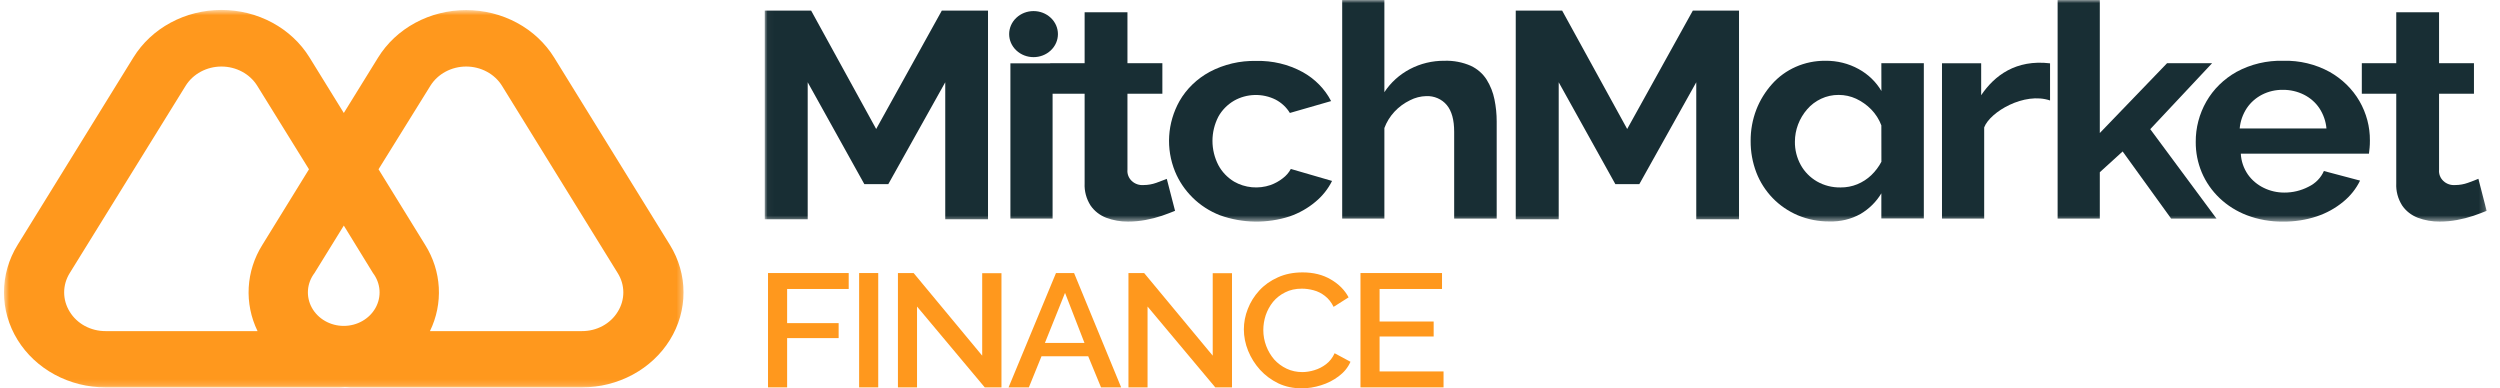
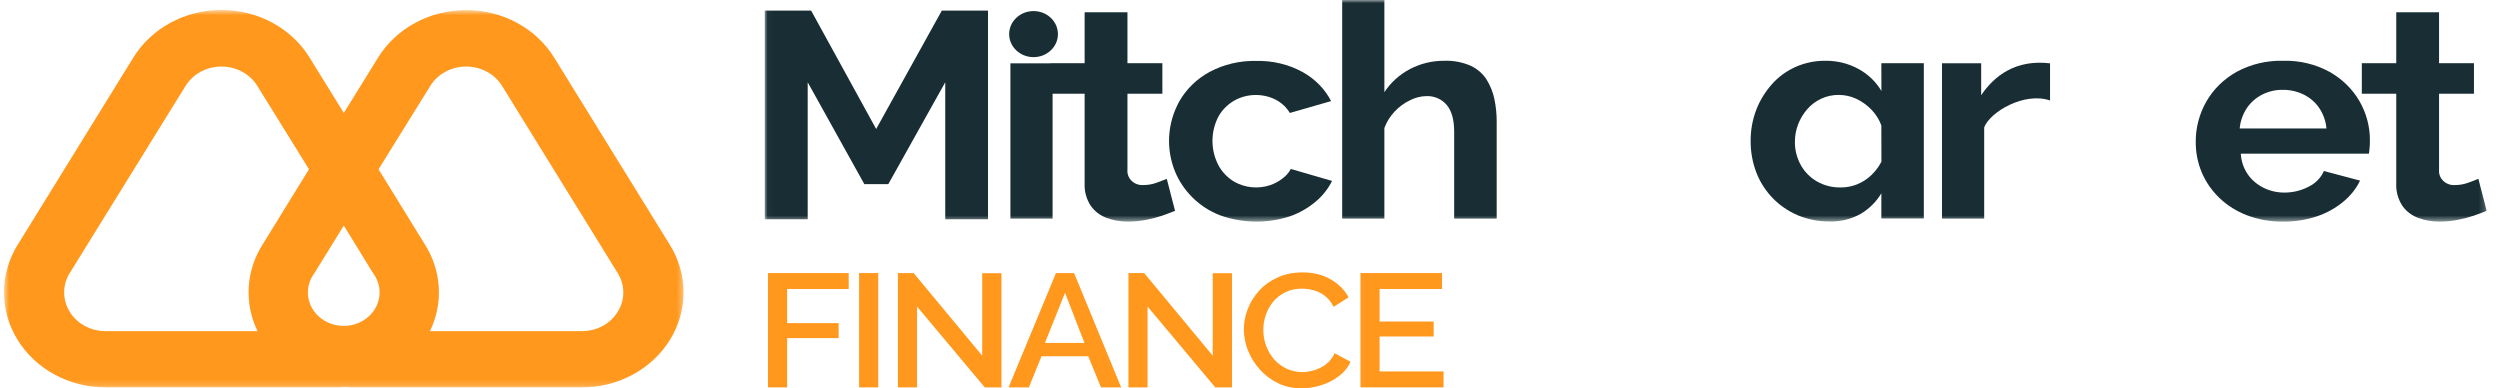
<svg xmlns="http://www.w3.org/2000/svg" width="412" height="64" viewBox="0 0 412 64" fill="none">
  <g clip-path="url(#clip0_398_30)">
    <mask id="mask0_398_30" style="mask-type:luminance" maskUnits="userSpaceOnUse" x="0" y="1" width="113" height="63">
      <path d="M112.674 1.662H0.628V63.842H112.674V1.662Z" fill="white" />
    </mask>
    <g mask="url(#mask0_398_30)">
      <path d="M110.402 40.361L91.328 9.489C89.858 7.109 87.743 5.132 85.195 3.758C82.648 2.383 79.758 1.66 76.817 1.66C73.876 1.66 70.986 2.383 68.439 3.758C65.892 5.132 63.777 7.109 62.307 9.489L56.66 18.62L51.007 9.466C49.537 7.086 47.422 5.109 44.874 3.735C42.327 2.36 39.438 1.637 36.496 1.637C33.555 1.637 30.666 2.36 28.118 3.735C25.571 5.109 23.456 7.086 21.986 9.466L2.899 40.361C1.428 42.741 0.654 45.44 0.654 48.188C0.654 50.935 1.428 53.635 2.898 56.014C4.369 58.394 6.483 60.37 9.03 61.744C11.577 63.118 14.466 63.842 17.406 63.842H55.562C55.928 63.842 56.288 63.842 56.648 63.807C57.008 63.772 57.374 63.842 57.74 63.842H95.895C98.835 63.842 101.724 63.118 104.271 61.744C106.818 60.37 108.932 58.394 110.403 56.014C111.873 53.635 112.647 50.935 112.647 48.188C112.647 45.44 111.873 42.741 110.402 40.361ZM11.493 51.377C10.89 50.409 10.572 49.309 10.572 48.188C10.572 47.068 10.89 45.968 11.493 45L30.599 14.127C31.2 13.165 32.06 12.366 33.094 11.812C34.129 11.257 35.301 10.965 36.493 10.965C37.686 10.965 38.858 11.257 39.892 11.812C40.926 12.366 41.787 13.165 42.388 14.127L50.92 27.897L43.232 40.361C41.895 42.498 41.125 44.902 40.988 47.374C40.851 49.845 41.35 52.312 42.444 54.566H17.406C16.207 54.572 15.027 54.28 13.987 53.72C12.948 53.159 12.087 52.351 11.493 51.377ZM61.469 45C62.095 45.826 62.465 46.797 62.541 47.806C62.616 48.816 62.392 49.826 61.894 50.725C61.397 51.623 60.644 52.377 59.719 52.903C58.793 53.43 57.731 53.708 56.648 53.708C55.564 53.708 54.502 53.43 53.577 52.903C52.651 52.377 51.898 51.623 51.401 50.725C50.903 49.826 50.679 48.816 50.755 47.806C50.83 46.797 51.2 45.826 51.826 45L56.66 37.173L61.469 45ZM101.802 51.377C101.21 52.351 100.35 53.16 99.312 53.721C98.273 54.281 97.094 54.573 95.895 54.566H70.857C71.951 52.312 72.451 49.845 72.313 47.374C72.176 44.902 71.407 42.498 70.069 40.361L62.381 27.897L70.932 14.127C71.533 13.165 72.394 12.366 73.428 11.812C74.462 11.257 75.634 10.965 76.827 10.965C78.019 10.965 79.191 11.257 80.225 11.812C81.259 12.366 82.12 13.165 82.721 14.127L101.796 45C102.403 45.966 102.724 47.067 102.725 48.187C102.726 49.308 102.408 50.409 101.802 51.377Z" fill="#FF981D" />
    </g>
    <mask id="mask1_398_30" style="mask-type:luminance" maskUnits="userSpaceOnUse" x="126" y="0" width="284" height="37">
      <path d="M409.8 0H126.028V36.522H409.8V0Z" fill="white" />
    </mask>
    <g mask="url(#mask1_398_30)">
      <path d="M190.566 30.128C189.898 30.368 189.19 30.493 188.475 30.496C188.115 30.526 187.753 30.481 187.414 30.365C187.075 30.248 186.767 30.062 186.512 29.82C186.257 29.579 186.062 29.288 185.94 28.967C185.817 28.646 185.771 28.304 185.804 27.965V15.448H191.558V10.411H185.804V2.021H178.746V10.411H173.077V10.438H166.515V36.028H173.467V15.448H178.746V30.212C178.684 31.49 179.022 32.756 179.716 33.854C180.336 34.767 181.24 35.476 182.303 35.886C183.45 36.319 184.676 36.534 185.91 36.518C186.884 36.518 187.855 36.428 188.809 36.249C189.716 36.08 190.609 35.85 191.48 35.56C192.294 35.275 193.018 35.007 193.649 34.744L192.288 29.48C191.839 29.666 191.264 29.882 190.566 30.128Z" fill="#182E34" />
      <path d="M211.394 29.385C210.793 29.858 210.113 30.234 209.381 30.496C208.399 30.832 207.348 30.956 206.308 30.858C205.267 30.759 204.264 30.441 203.371 29.927C202.267 29.257 201.374 28.319 200.785 27.211C200.146 25.967 199.814 24.602 199.814 23.219C199.814 21.836 200.146 20.471 200.785 19.227C201.382 18.147 202.275 17.238 203.371 16.595C204.399 16.011 205.57 15.687 206.769 15.655C207.969 15.624 209.157 15.886 210.218 16.416C211.201 16.932 212.015 17.693 212.57 18.616L219.366 16.658C218.334 14.658 216.696 12.991 214.661 11.869C212.345 10.605 209.703 9.973 207.029 10.042C204.342 9.978 201.687 10.602 199.346 11.848C197.25 12.985 195.53 14.651 194.379 16.658C193.387 18.433 192.809 20.388 192.682 22.392C192.556 24.395 192.886 26.401 193.648 28.275C194.302 29.863 195.279 31.315 196.525 32.548C197.798 33.813 199.339 34.81 201.046 35.475C204.739 36.805 208.81 36.87 212.549 35.659C214.106 35.118 215.54 34.306 216.779 33.264C217.938 32.307 218.872 31.133 219.522 29.817L212.727 27.843C212.41 28.444 211.954 28.971 211.394 29.385Z" fill="#182E34" />
      <path d="M245.005 13.137C244.386 12.154 243.481 11.359 242.397 10.848C241.03 10.249 239.535 9.964 238.031 10.016C236.046 10 234.09 10.472 232.355 11.385C230.633 12.294 229.184 13.604 228.146 15.19V0H221.193V36.028H228.146V21.096C228.883 19.112 230.4 17.473 232.383 16.516C233.203 16.094 234.116 15.861 235.048 15.838C235.694 15.812 236.336 15.931 236.921 16.186C237.507 16.44 238.022 16.822 238.421 17.301C239.242 18.276 239.651 19.752 239.647 21.727V36.028H246.655V20.022C246.657 18.801 246.534 17.583 246.288 16.385C246.062 15.241 245.627 14.142 245.005 13.137Z" fill="#182E34" />
      <path d="M310.056 14.996C309.177 13.495 307.885 12.247 306.315 11.385C304.646 10.461 302.737 9.987 300.801 10.017C299.123 10.003 297.46 10.345 295.939 11.017C294.437 11.682 293.104 12.649 292.037 13.849C290.92 15.099 290.043 16.524 289.446 18.059C288.808 19.718 288.493 21.47 288.507 23.233C288.493 25.005 288.81 26.766 289.446 28.433C290.043 29.989 290.958 31.419 292.138 32.644C293.297 33.842 294.704 34.805 296.269 35.476C297.922 36.168 299.712 36.517 301.521 36.497C303.311 36.548 305.08 36.118 306.622 35.255C308.046 34.412 309.224 33.244 310.046 31.86V36.007H317.047V10.412H310.046L310.056 14.996ZM310.056 26.66C309.624 27.477 309.06 28.224 308.383 28.876C307.724 29.504 306.944 30.009 306.086 30.365C305.22 30.719 304.283 30.898 303.339 30.891C301.964 30.918 300.61 30.574 299.434 29.902C298.303 29.243 297.379 28.306 296.765 27.191C296.113 26.002 295.78 24.678 295.801 23.339C295.805 21.399 296.515 19.52 297.814 18.017C298.439 17.287 299.225 16.693 300.116 16.275C301.015 15.851 302.008 15.635 303.014 15.643C304.012 15.642 304.995 15.856 305.891 16.27C306.823 16.709 307.664 17.305 308.372 18.028C309.111 18.789 309.681 19.685 310.046 20.659L310.056 26.66Z" fill="#182E34" />
      <path d="M326.497 15.69V10.427H320.04V36.028H326.993V20.995C327.957 18.443 333.611 15.106 337.848 16.558V10.437C332.217 9.769 328.688 12.448 326.497 15.69Z" fill="#182E34" />
-       <path d="M364.553 10.416H357.132L346.048 21.922V0H339.096V36.028H346.048V28.385L349.811 24.959L357.806 36.028H365.282L354.361 21.285L364.553 10.416Z" fill="#182E34" />
      <path d="M383.919 11.847C381.604 10.579 378.962 9.945 376.287 10.015C373.588 9.943 370.918 10.577 368.578 11.847C366.485 13.02 364.769 14.706 363.61 16.726C362.44 18.773 361.839 21.065 361.858 23.39C361.843 25.11 362.18 26.816 362.851 28.416C363.521 30.004 364.525 31.447 365.8 32.659C367.078 33.871 368.599 34.827 370.277 35.469C372.17 36.191 374.196 36.548 376.238 36.522C378.134 36.545 380.021 36.253 381.812 35.658C383.405 35.127 384.877 34.314 386.15 33.264C387.336 32.301 388.288 31.107 388.938 29.763L382.977 28.184C382.489 29.306 381.591 30.224 380.445 30.774C379.221 31.413 377.844 31.745 376.443 31.737C375.27 31.739 374.113 31.474 373.071 30.963C372.018 30.453 371.12 29.698 370.461 28.769C369.749 27.739 369.344 26.549 369.285 25.321H390.404C390.436 25.058 390.47 24.742 390.51 24.368C390.548 23.995 390.559 23.595 390.559 23.168C390.58 20.895 389.989 18.654 388.836 16.658C387.68 14.67 385.983 13.01 383.919 11.847ZM369.101 21.168C369.207 19.979 369.609 18.829 370.277 17.816C370.902 16.889 371.766 16.126 372.787 15.6C373.838 15.064 375.016 14.79 376.208 14.805C377.422 14.793 378.621 15.068 379.693 15.605C380.725 16.125 381.598 16.888 382.225 17.821C382.892 18.835 383.297 19.984 383.4 21.174L369.101 21.168Z" fill="#182E34" />
      <path d="M408.439 29.465C407.99 29.658 407.416 29.879 406.716 30.128C406.049 30.369 405.339 30.494 404.626 30.496C404.265 30.526 403.903 30.481 403.564 30.365C403.225 30.248 402.918 30.062 402.664 29.82C402.408 29.579 402.213 29.288 402.09 28.967C401.969 28.646 401.922 28.304 401.956 27.965V15.448H407.708V10.411H401.956V2.021H394.902V10.411H389.227V15.448H394.902V30.212C394.838 31.489 395.175 32.756 395.868 33.854C396.486 34.767 397.391 35.476 398.455 35.886C399.601 36.319 400.827 36.533 402.062 36.518C403.037 36.518 404.009 36.428 404.967 36.249C405.871 36.081 406.761 35.85 407.632 35.56C408.449 35.275 409.17 35.007 409.799 34.744L408.439 29.465Z" fill="#182E34" />
      <path d="M173.171 8.304C174.74 6.822 174.74 4.42 173.171 2.938C171.601 1.456 169.056 1.456 167.486 2.938C165.916 4.42 165.916 6.822 167.486 8.304C169.056 9.786 171.601 9.786 173.171 8.304Z" fill="#182E34" />
      <path d="M155.777 36.133V13.558L146.394 30.343H142.441L133.109 13.558V36.133H126.028V1.742H133.672L144.393 21.259L155.214 1.742H162.824V36.133H155.777Z" fill="#182E34" />
-       <path d="M279.544 36.133V13.558L270.162 30.343H266.209L256.875 13.558V36.133H249.795V1.742H257.438L268.16 21.259L278.981 1.742H286.59V36.133H279.544Z" fill="#182E34" />
    </g>
    <path d="M126.569 63.84V44.997H139.866V47.624H129.718V53.251H138.208V55.719H129.718V63.84H126.569Z" fill="#FF981D" />
    <path d="M141.584 63.84V44.997H144.733V63.84H141.584Z" fill="#FF981D" />
    <path d="M151.127 50.517V63.84H147.979V44.997H150.565L161.866 58.612V45.024H165.042V63.84H162.288L151.127 50.517Z" fill="#FF981D" />
    <path d="M174.027 44.997H177.007L184.766 63.84H181.449L179.34 58.718H171.637L169.557 63.84H166.212L174.027 44.997ZM178.722 56.516L175.517 48.261L172.2 56.516H178.722Z" fill="#FF981D" />
    <path d="M189.117 50.517V63.84H185.969V44.997H188.555L199.856 58.612V45.024H203.033V63.84H200.278L189.117 50.517Z" fill="#FF981D" />
    <path d="M204.989 54.286C204.989 53.136 205.205 52.012 205.636 50.915C206.067 49.801 206.695 48.792 207.519 47.89C208.363 46.97 209.384 46.244 210.583 45.713C211.783 45.165 213.142 44.891 214.659 44.891C216.46 44.891 218.015 45.28 219.326 46.058C220.637 46.819 221.612 47.801 222.249 49.004L219.777 50.57C219.402 49.809 218.923 49.208 218.343 48.765C217.779 48.323 217.161 48.014 216.487 47.837C215.83 47.66 215.184 47.571 214.547 47.571C213.498 47.571 212.579 47.775 211.792 48.182C211.005 48.571 210.34 49.093 209.796 49.747C209.271 50.402 208.869 51.136 208.587 51.95C208.325 52.764 208.194 53.578 208.194 54.392C208.194 55.294 208.353 56.17 208.672 57.019C208.99 57.851 209.431 58.594 209.993 59.249C210.574 59.886 211.258 60.39 212.045 60.762C212.833 61.133 213.695 61.319 214.631 61.319C215.269 61.319 215.934 61.213 216.627 61C217.322 60.788 217.957 60.461 218.54 60.018C219.139 59.558 219.608 58.957 219.944 58.214L222.559 59.62C222.148 60.558 221.499 61.354 220.62 62.009C219.758 62.664 218.784 63.159 217.697 63.495C216.627 63.831 215.568 63.999 214.519 63.999C213.115 63.999 211.83 63.725 210.668 63.177C209.506 62.611 208.503 61.867 207.66 60.947C206.816 60.01 206.161 58.966 205.692 57.816C205.224 56.648 204.989 55.471 204.989 54.286Z" fill="#FF981D" />
    <path d="M237.896 61.213V63.84H224.207V44.997H237.644V47.624H227.355V52.986H236.267V55.454H227.355V61.213H237.896Z" fill="#FF981D" />
  </g>
  <defs>
    <clipPath id="clip0_398_30">
      <rect width="410.978" height="64" fill="white" transform="translate(0.628)" />
    </clipPath>
  </defs>
</svg>